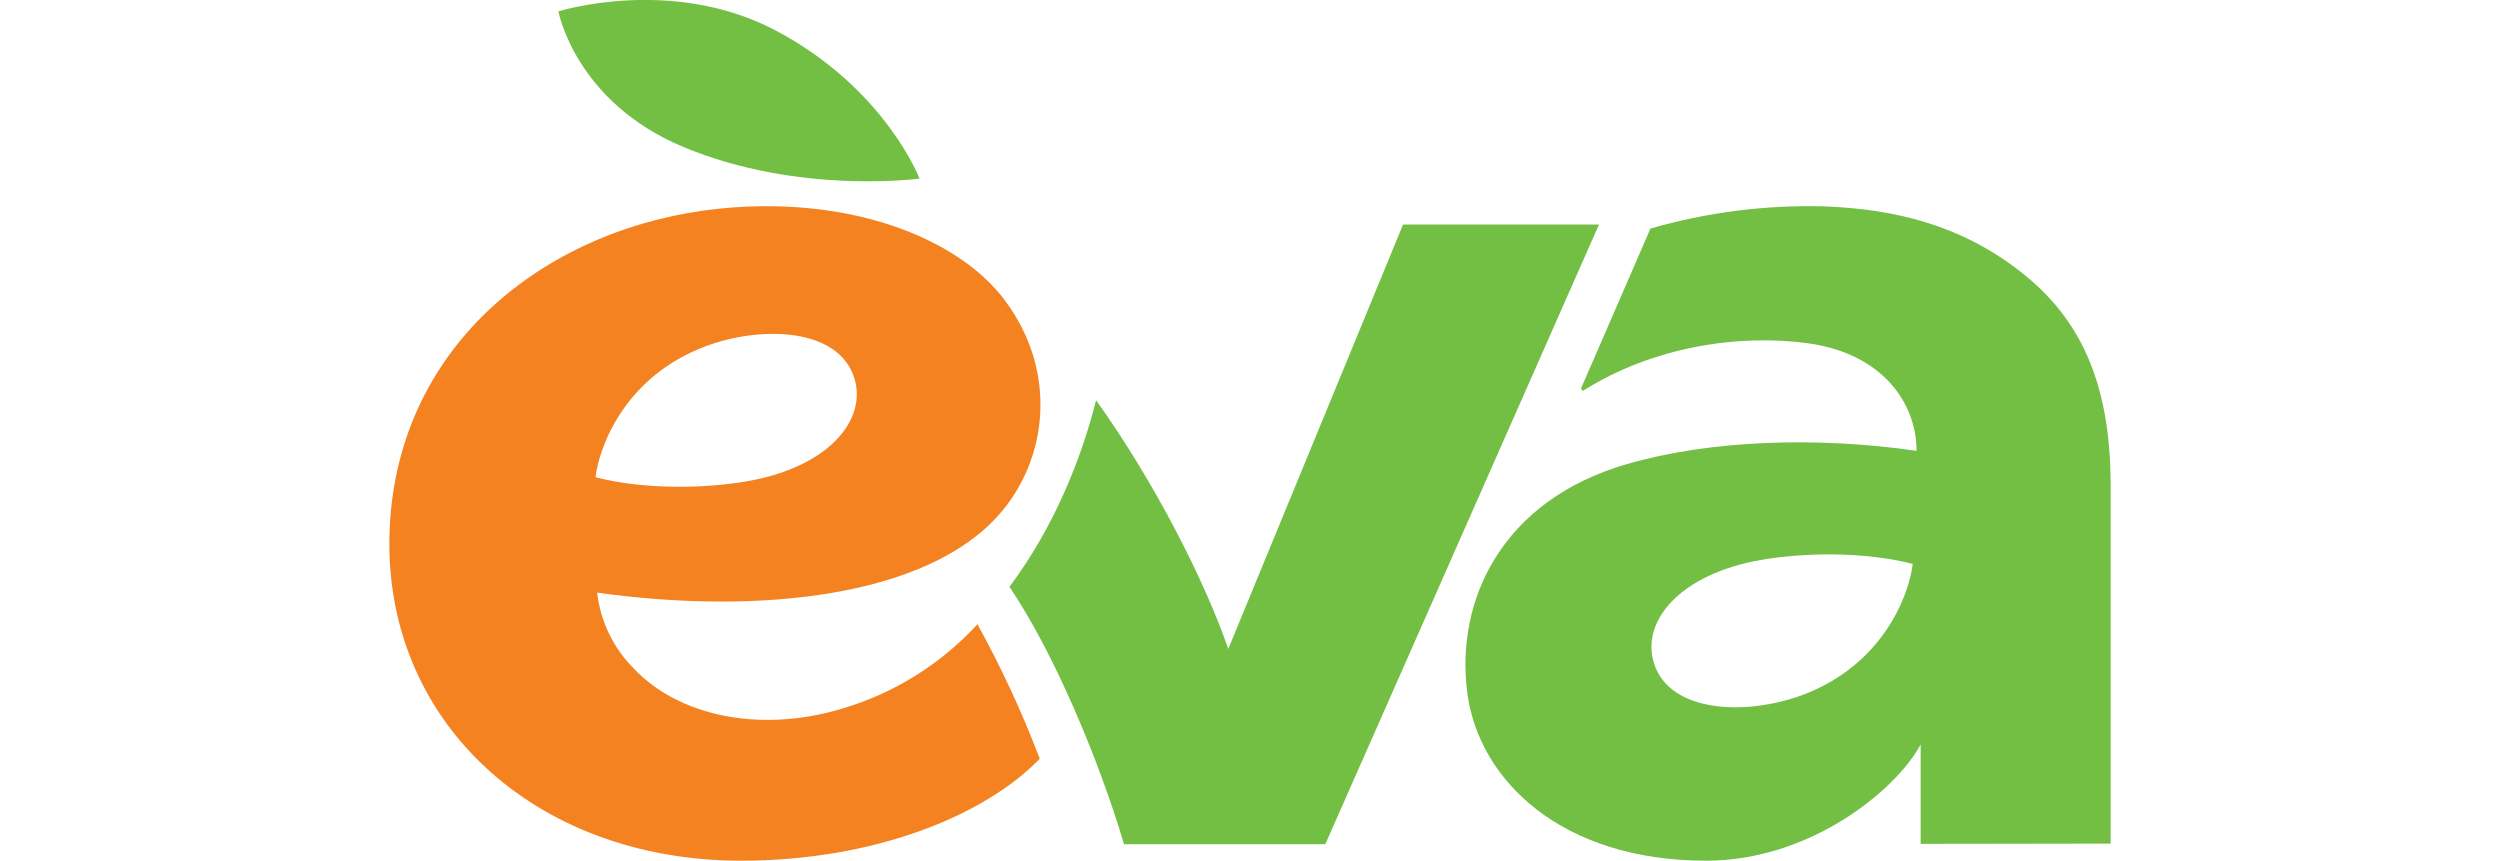
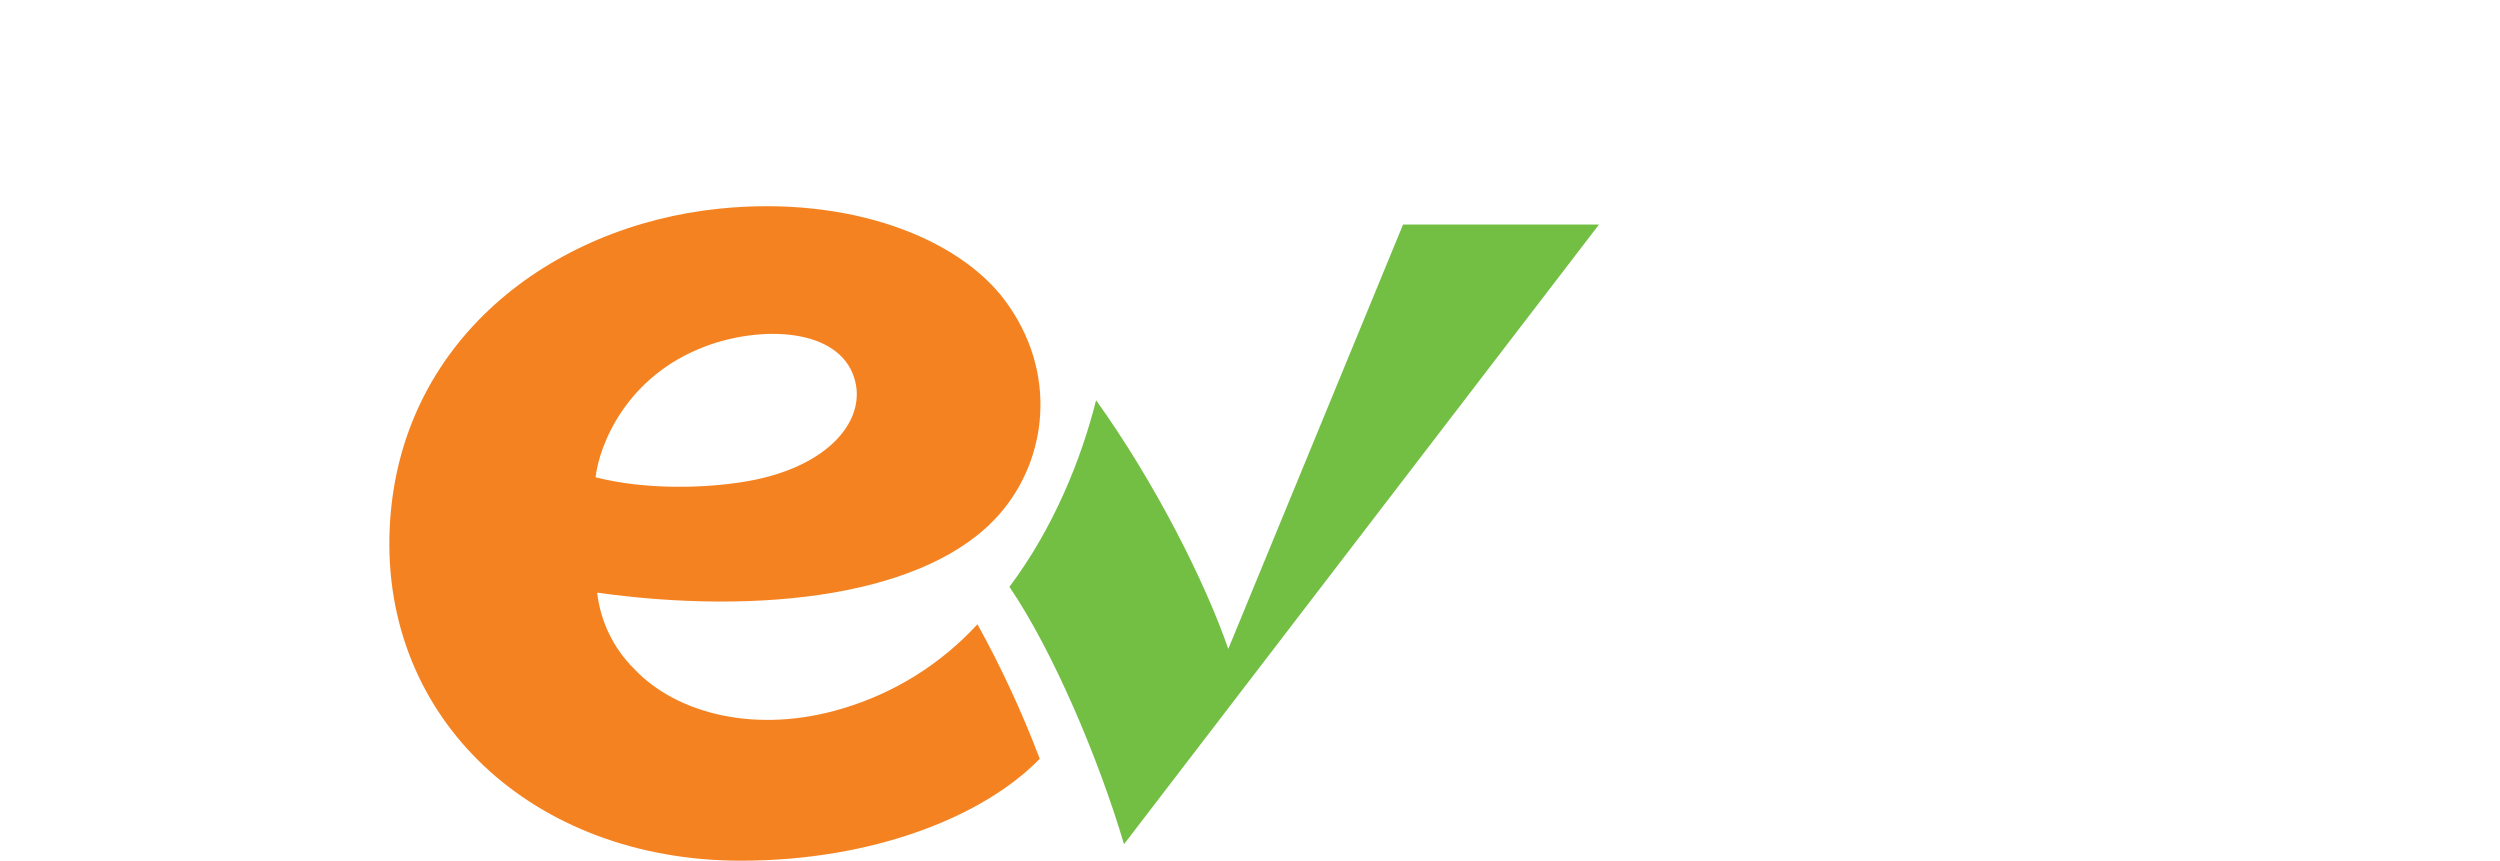
<svg xmlns="http://www.w3.org/2000/svg" width="244" height="84" viewBox="0 0 244 84" fill="none">
  <g clip-path="url(#clip0_723_13857)">
-     <path d="M75.767 3.007C65.621 -2.382 54.502 1.106 54.502 1.106C54.502 1.106 56.124 9.937 66.716 14.352C77.972 19.044 89.748 17.429 89.748 17.429C89.748 17.429 86.378 8.638 75.767 3.007Z" fill="#72BF44" />
    <path d="M95.406 60.92C91.837 64.811 87.277 67.658 82.215 69.155C73.91 71.662 66.067 69.719 61.884 65.272C59.875 63.277 58.605 60.656 58.283 57.842C74.067 60.051 90.542 58.253 97.58 50.142C102.201 44.851 103.319 36.334 98.061 29.294C93.471 23.171 82.864 19.084 70.259 20.359C53.721 22.04 38.864 33.326 38.035 51.546C37.183 70.168 52.008 84.004 72.307 84.004C85.303 84.004 96.067 79.636 101.474 74.063C101.474 74.012 101.439 73.95 101.419 73.895C99.717 69.441 97.708 65.111 95.406 60.935V60.92ZM68.863 33.796C74.309 31.758 81.812 31.993 83.368 36.862C84.686 40.964 80.874 45.598 72.902 46.974C68.816 47.682 62.963 47.819 58.127 46.583C58.479 43.49 61.075 36.713 68.863 33.8V33.796Z" fill="#F58220" />
-     <path fill-rule="evenodd" clip-rule="evenodd" d="M136.938 21.915L119.88 63.336C117.632 56.817 112.761 47.139 106.978 39.063C105.547 44.776 102.846 51.507 98.522 57.275C102.787 63.559 107.232 74.055 109.703 82.393H129.35L156.061 21.915H136.938Z" fill="#72BF44" />
-     <path fill-rule="evenodd" clip-rule="evenodd" d="M197.367 26.647C191.385 21.895 184.77 20.39 177.998 20.14C172.283 19.992 166.578 20.723 161.085 22.306L154.293 37.949C154.36 38.018 154.43 38.083 154.504 38.144C161.292 33.842 169.698 32.564 176.5 33.51C183.687 34.511 187.057 39.313 187.057 44.002C177.325 42.594 166.89 42.946 158.801 45.293C146.591 48.812 142.009 58.589 143.213 67.661C144.351 76.198 152.44 84.004 166.507 84.004C176.673 84.004 185.051 77.133 187.455 72.663V82.361L205.999 82.334V47.412C205.999 36.897 202.739 30.913 197.367 26.647ZM175.945 67.822C170.499 69.859 162.996 69.624 161.436 64.76C160.123 60.657 163.935 56.023 171.907 54.643C175.992 53.939 181.841 53.802 186.681 55.034C186.326 58.135 183.733 64.908 175.945 67.822Z" fill="#72BF44" />
+     <path fill-rule="evenodd" clip-rule="evenodd" d="M136.938 21.915L119.88 63.336C117.632 56.817 112.761 47.139 106.978 39.063C105.547 44.776 102.846 51.507 98.522 57.275C102.787 63.559 107.232 74.055 109.703 82.393L156.061 21.915H136.938Z" fill="#72BF44" />
  </g>
  <defs>
    <clipPath id="clip0_723_13857">
      <rect width="168" height="84" fill="white" transform="translate(38)" />
    </clipPath>
  </defs>
</svg>